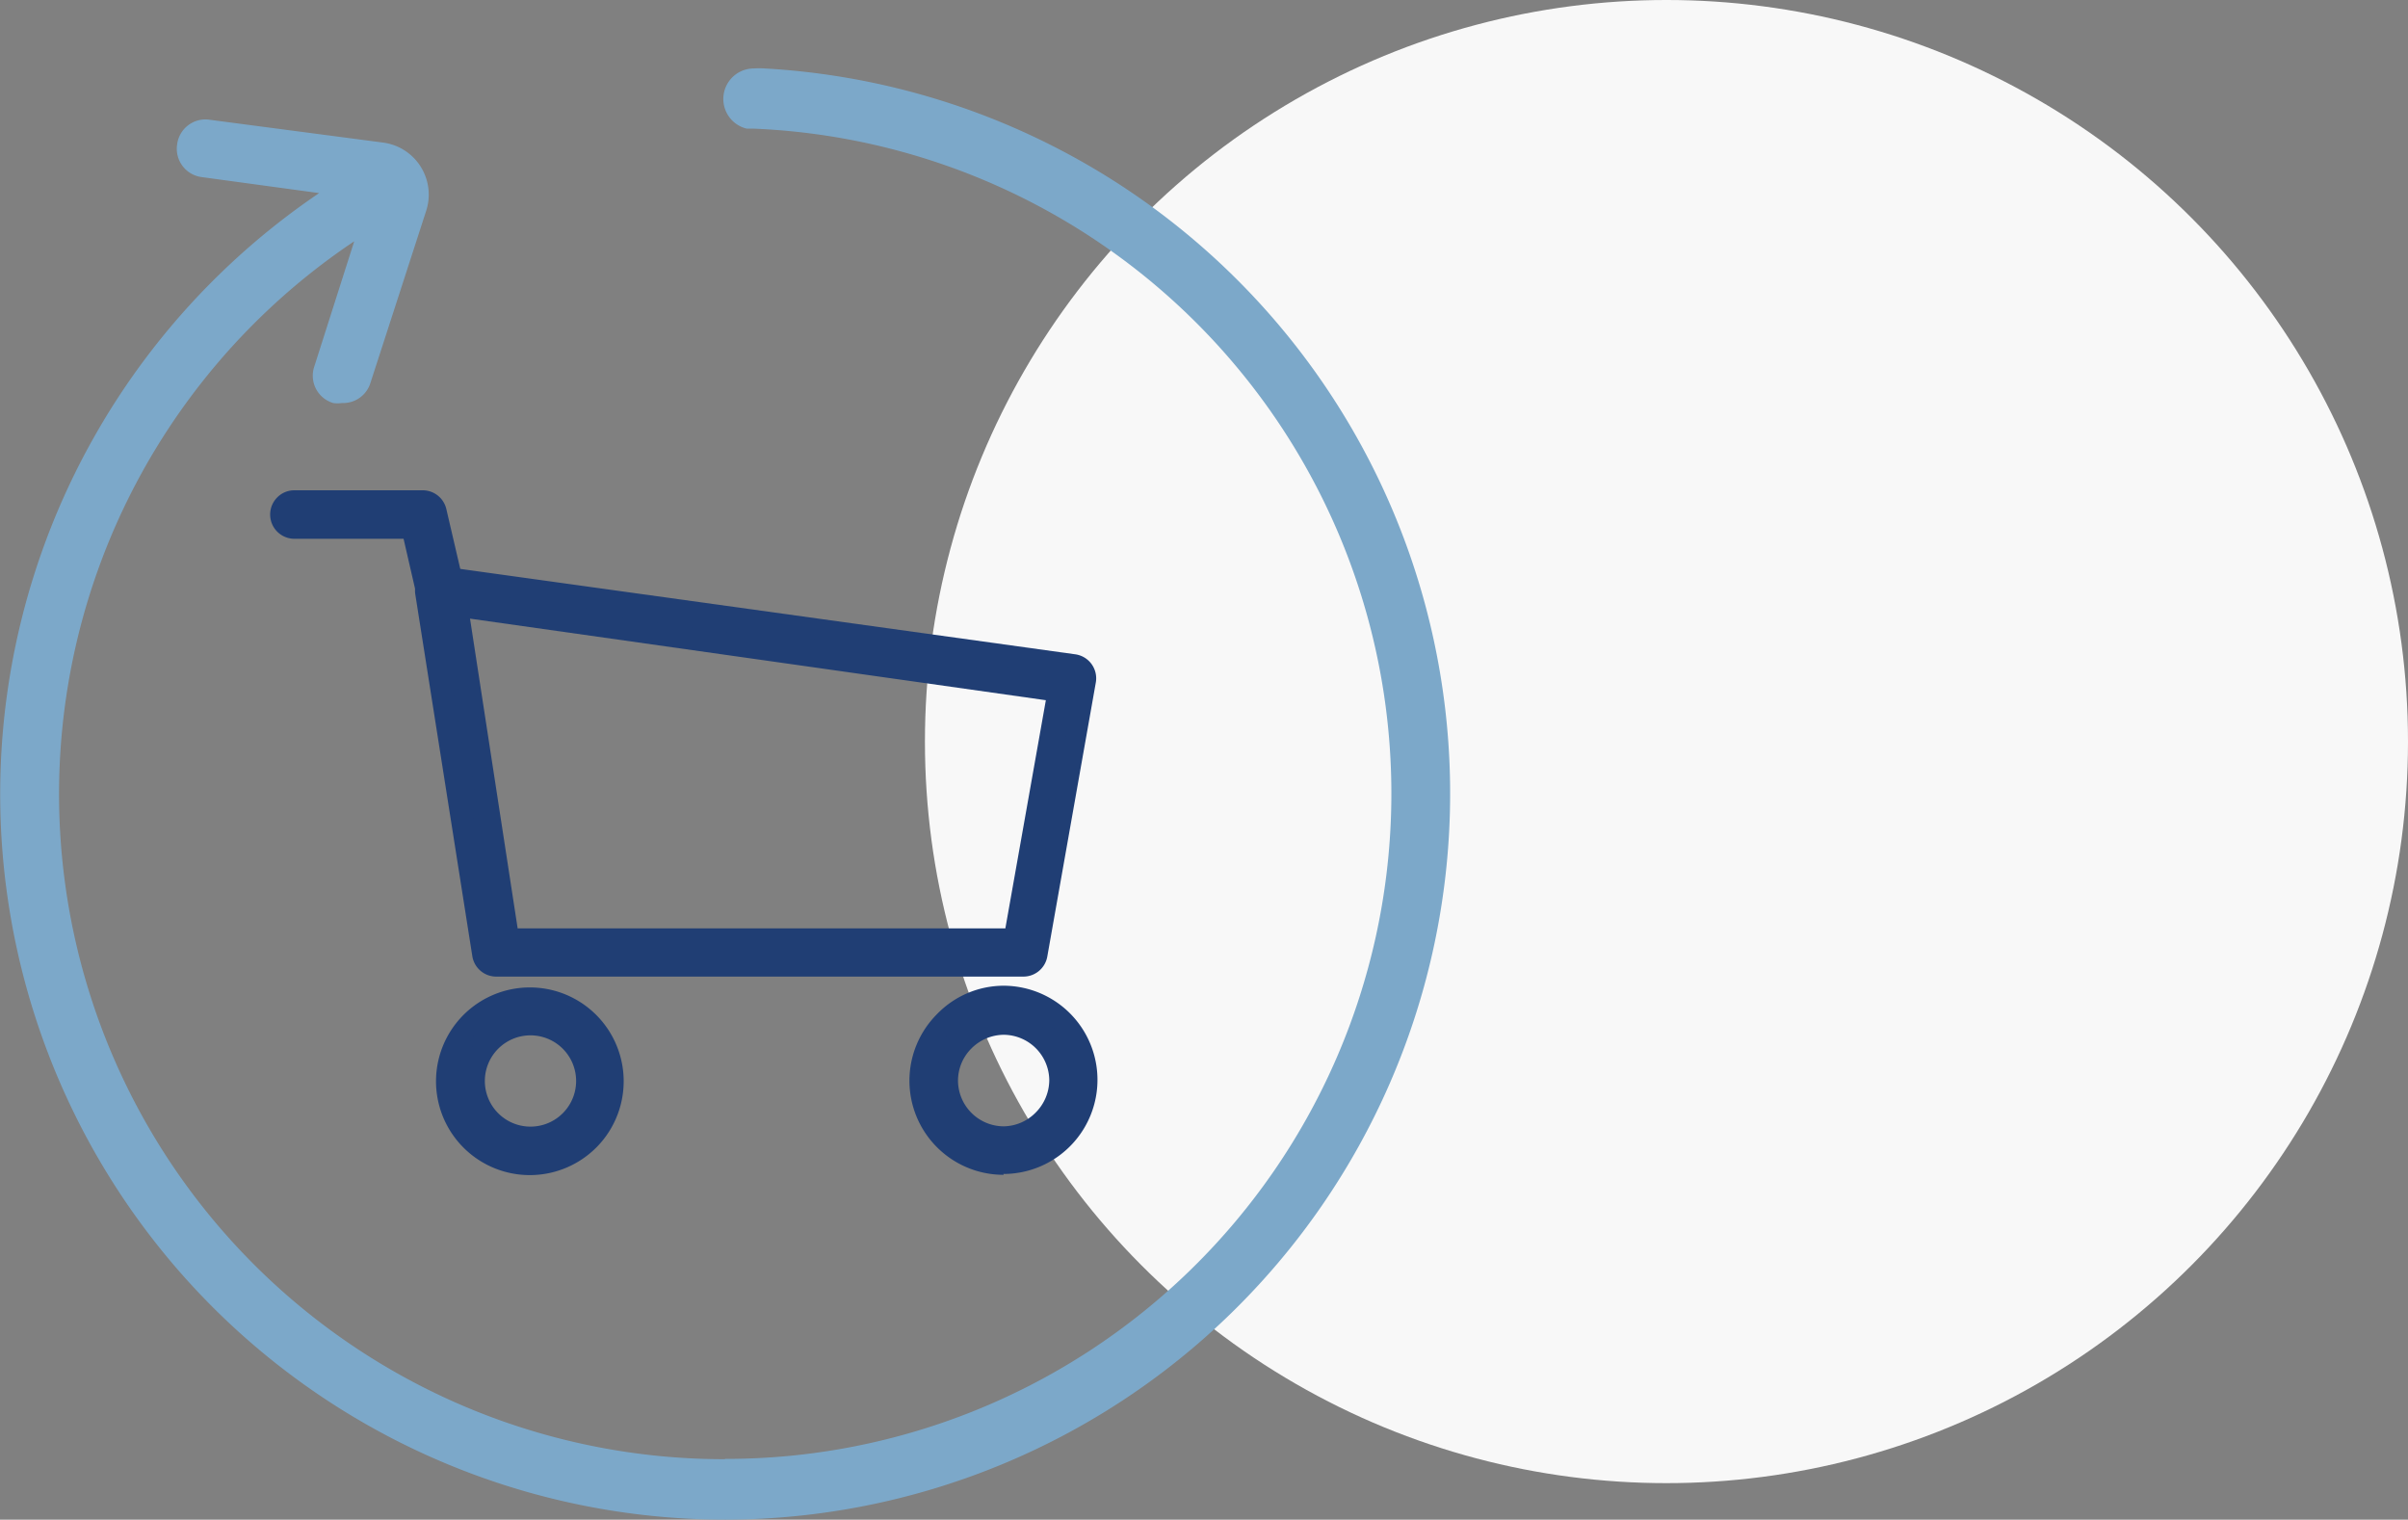
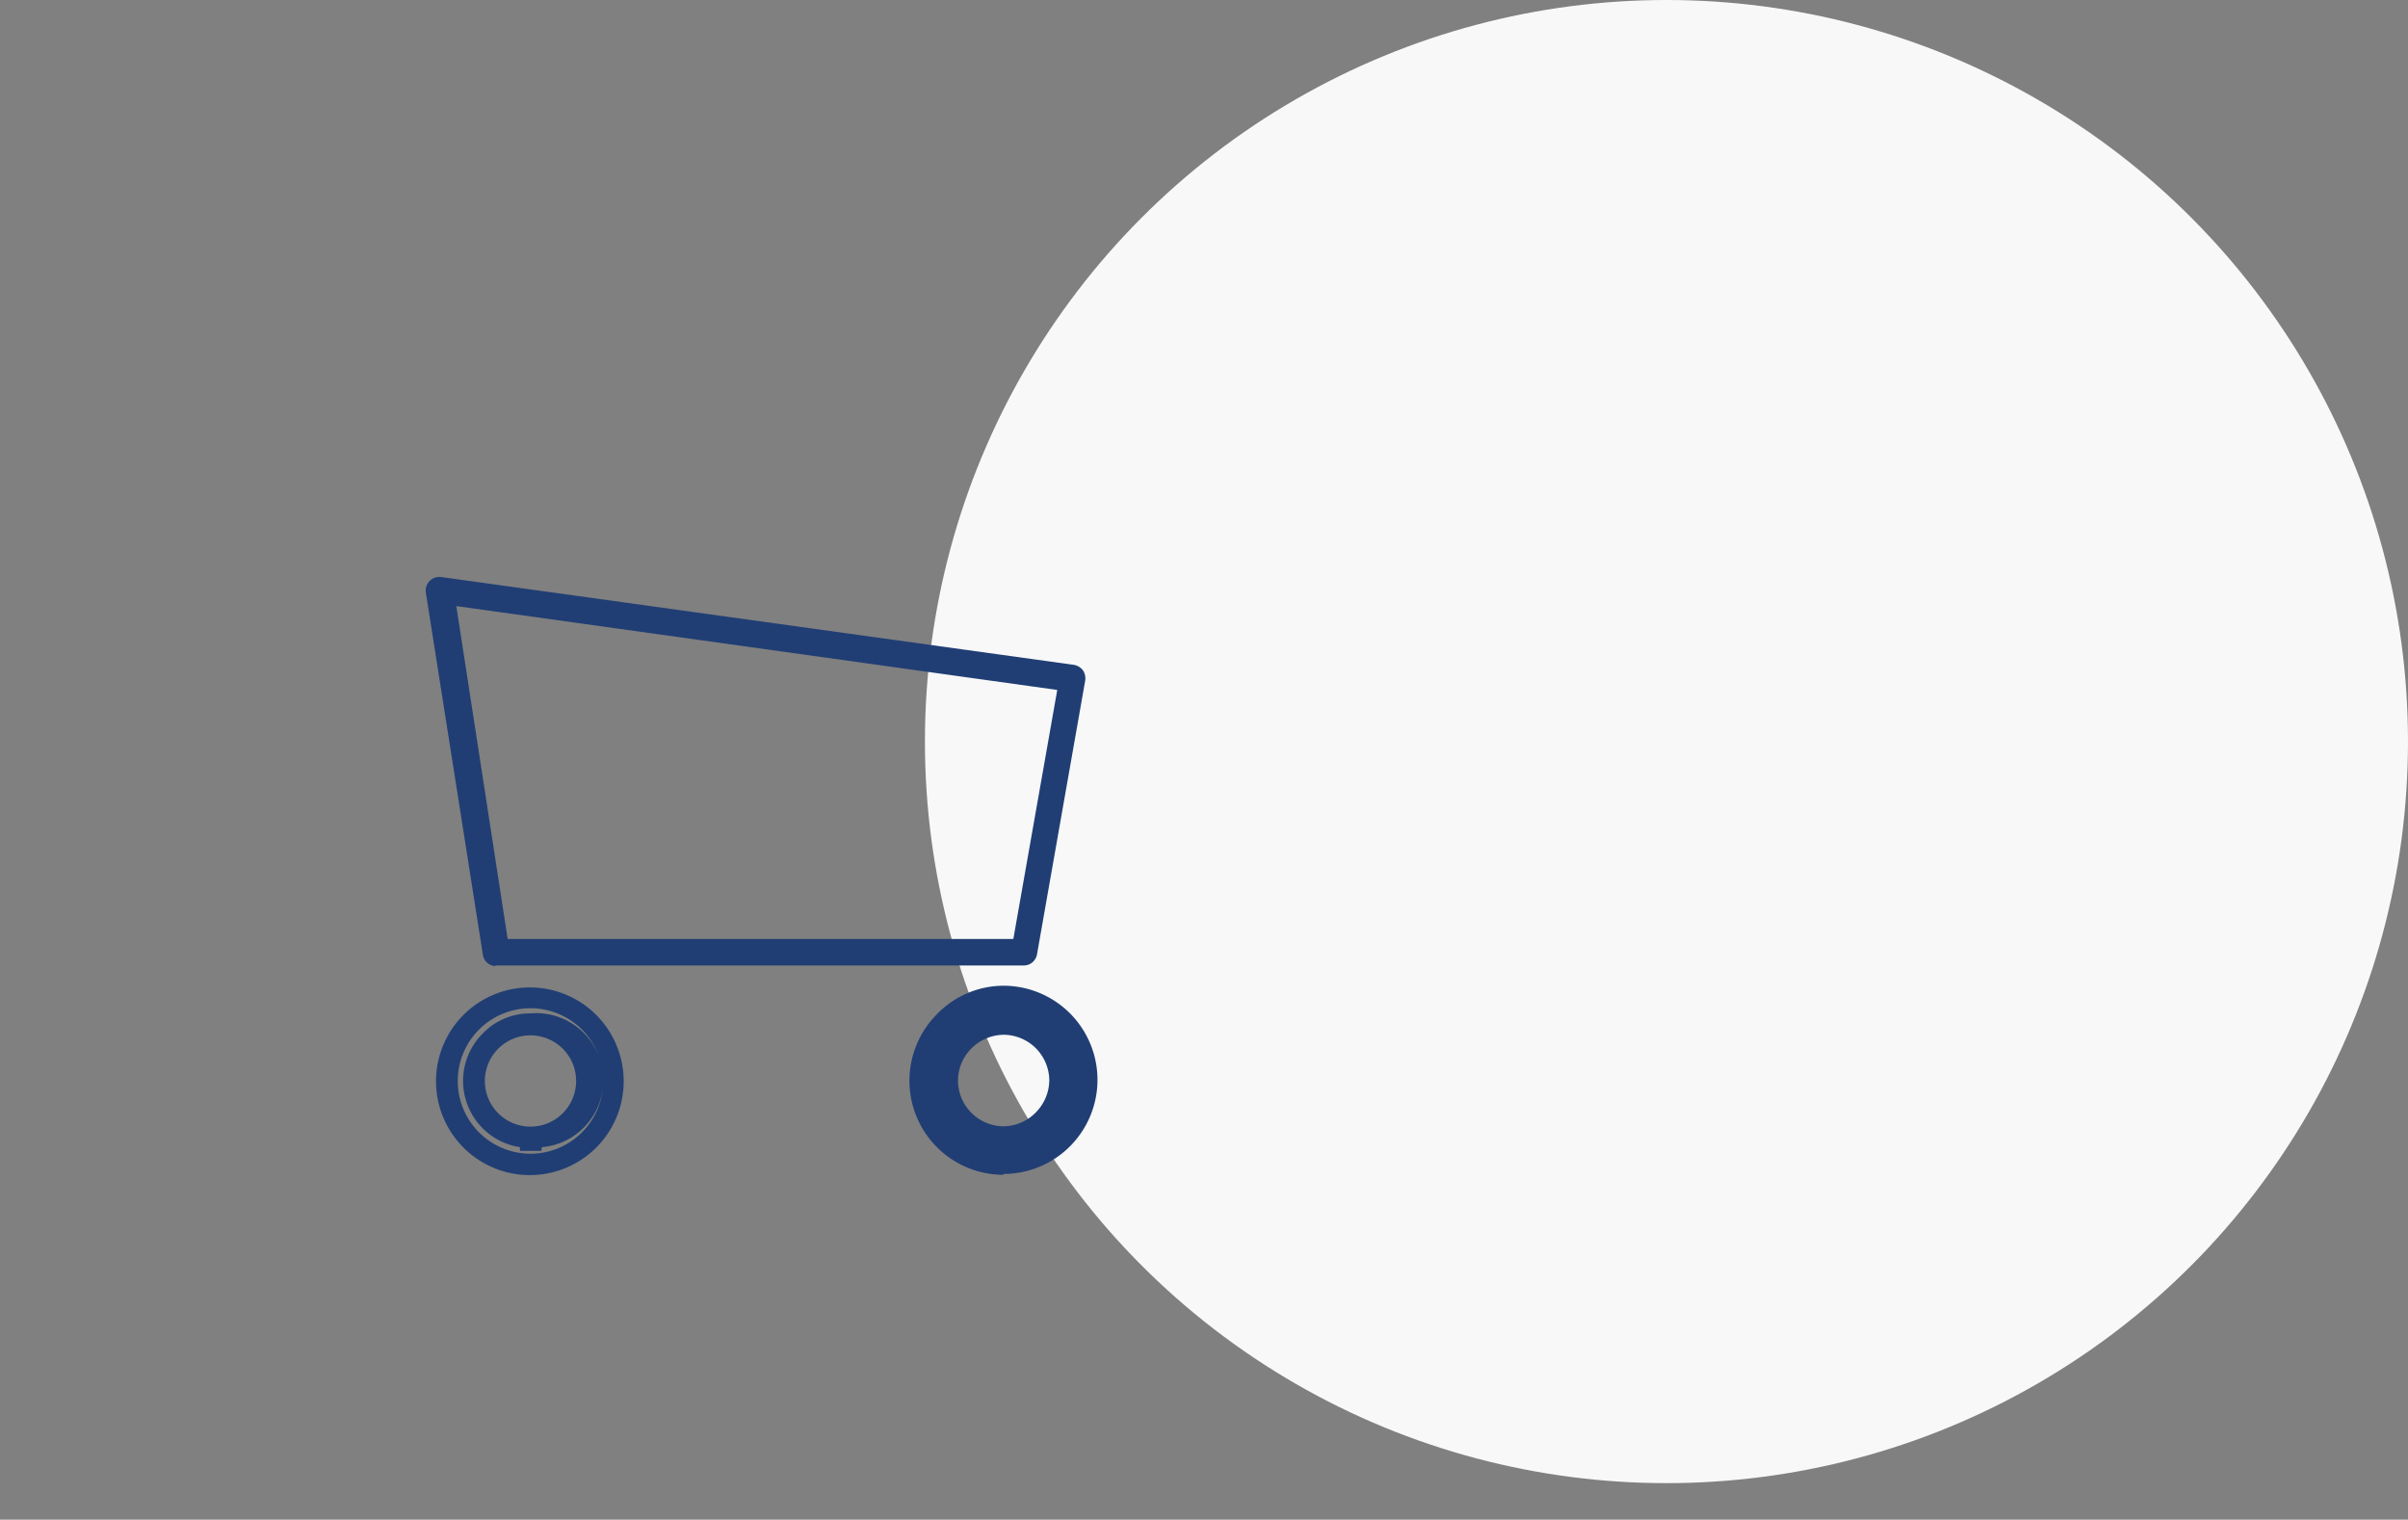
<svg xmlns="http://www.w3.org/2000/svg" viewBox="0 0 84.43 53.28">
  <rect x="0" y="0" width="84.43" height="53.28" fill="#808080" stroke="none" />
  <defs>
    <style>.cls-1{fill:#f8f8f8;}.cls-2{fill:#7ca8c9;}.cls-3{fill:#203e74;}</style>
  </defs>
  <title>Zasób 19</title>
  <g id="Warstwa_2" data-name="Warstwa 2">
    <g id="Warstwa_1-2" data-name="Warstwa 1">
      <circle class="cls-1" cx="58.43" cy="26" r="26" />
-       <path class="cls-2" d="M26.81,2.4h0a2.89,2.89,0,0,0-.39,0,1.07,1.07,0,0,0-.24,2.11h.13l.11,0h0a23.33,23.33,0,0,1-1,46.64l0,1.06V51.16a23.32,23.32,0,0,1-13-42.7l-1.4,4.39a1,1,0,0,0,.66,1.28,1.06,1.06,0,0,0,.31,0,1,1,0,0,0,1-.71L14.94,7.4A1.84,1.84,0,0,0,13.44,5L7.36,4.2a1,1,0,0,0-1.15.87,1,1,0,0,0,.87,1.14l4.11.56A25.44,25.44,0,0,0,25.46,53.28h0A25.46,25.46,0,0,0,26.81,2.4Z" />
-       <path class="cls-3" d="M18.6,40.82h0a2.92,2.92,0,1,1,2.93-2.92A2.92,2.92,0,0,1,18.59,40.82Zm0-4.9a2,2,0,0,0,0,4v0a2,2,0,0,0,0-4Z" />
      <path class="cls-3" d="M18.6,41.2h0a3.29,3.29,0,1,1,2.34-1A3.3,3.3,0,0,1,18.59,41.2Zm0-5.85a2.55,2.55,0,0,0,0,5.1v0a2.55,2.55,0,0,0,0-5.1Zm.38,5h-.75v-.13a2.35,2.35,0,0,1-1.29-4,2.3,2.3,0,0,1,1.66-.69A2.35,2.35,0,0,1,19,40.22Zm-.38-4.05A1.6,1.6,0,0,0,17,37.9a1.6,1.6,0,0,0,1.6,1.6h0a1.6,1.6,0,1,0,0-3.2Z" />
-       <path class="cls-3" d="M35.19,40.81h0a2.93,2.93,0,1,1,2.92-2.93A2.93,2.93,0,0,1,35.19,40.81Zm0-4.9a2,2,0,0,0-1.4.58,1.93,1.93,0,0,0-.58,1.4,2,2,0,0,0,2,2v0a2,2,0,0,0,0-4Z" />
+       <path class="cls-3" d="M35.19,40.81h0a2.93,2.93,0,1,1,2.92-2.93A2.93,2.93,0,0,1,35.19,40.81Zm0-4.9a2,2,0,0,0-1.4.58,1.93,1.93,0,0,0-.58,1.4,2,2,0,0,0,2,2v0a2,2,0,0,0,0-4" />
      <path class="cls-3" d="M35.19,41.19h0a3.3,3.3,0,0,1-2.34-5.63,3.26,3.26,0,0,1,2.33-1,3.3,3.3,0,0,1,0,6.6Zm0-5.85a2.54,2.54,0,0,0-2.54,2.55,2.55,2.55,0,0,0,2.55,2.55v0a2.53,2.53,0,0,0,1.8-.75,2.55,2.55,0,0,0-1.81-4.35Zm.38,5h-.75v-.13a2.36,2.36,0,0,1-2-2.32,2.34,2.34,0,0,1,.69-1.66,2.38,2.38,0,0,1,1.66-.7h0a2.35,2.35,0,0,1,1.66,4,2.39,2.39,0,0,1-1.29.66Zm-.37-4.06a1.62,1.62,0,0,0-1.14.48,1.59,1.59,0,0,0-.47,1.13,1.61,1.61,0,0,0,1.61,1.6h0A1.61,1.61,0,0,0,36.32,39a1.62,1.62,0,0,0,.47-1.13A1.61,1.61,0,0,0,35.19,36.28Z" />
      <path class="cls-3" d="M17.39,33.87a.46.46,0,0,1-.46-.4l-2-12.7a.48.48,0,0,1,.53-.54l22.19,3.08a.51.51,0,0,1,.32.19.52.52,0,0,1,.08.36l-1.69,9.6a.47.47,0,0,1-.47.39l-18.54,0ZM16,21.25l1.8,11.67H35.53l1.54-8.73Z" />
-       <path class="cls-3" d="M17.39,34.24h0a.85.85,0,0,1-.83-.72l-2-12.69a.89.89,0,0,1,.23-.73.85.85,0,0,1,.73-.24l22.18,3.08a.85.85,0,0,1,.72,1l-1.7,9.6a.85.85,0,0,1-.83.7ZM15.34,20.71l2,12.7a.09.09,0,0,0,.09.08H35.93a.11.11,0,0,0,.1-.08l1.69-9.6-.08-.12L15.45,20.6l-.48.17ZM17.48,33.3,15.56,20.81l21.95,3.05-1.66,9.42Zm-1-11.61,1.67,10.86,17.1,0,1.42-8Z" />
-       <path class="cls-3" d="M15.44,21.17a.47.47,0,0,1-.46-.36l-.53-2.27H10.32a.47.47,0,1,1,0-.94h4.5a.47.47,0,0,1,.46.36l.62,2.63a.48.48,0,0,1-.35.57Z" />
-       <path class="cls-3" d="M15.44,21.55a.85.85,0,0,1-.83-.66l-.46-2H10.32a.85.85,0,0,1-.6-1.45.84.84,0,0,1,.6-.25h4.5a.85.85,0,0,1,.83.66l.61,2.62a.79.79,0,0,1-.1.64.82.82,0,0,1-.53.38A.58.58,0,0,1,15.44,21.55Zm-.7-3.38.6,2.55a.1.1,0,0,0,.12.07.1.1,0,0,0,.07-.11l-.61-2.63a.1.1,0,0,0-.1-.08h-4.5l-.1.1a.09.09,0,0,0,.1.1Z" />
    </g>
  </g>
</svg>